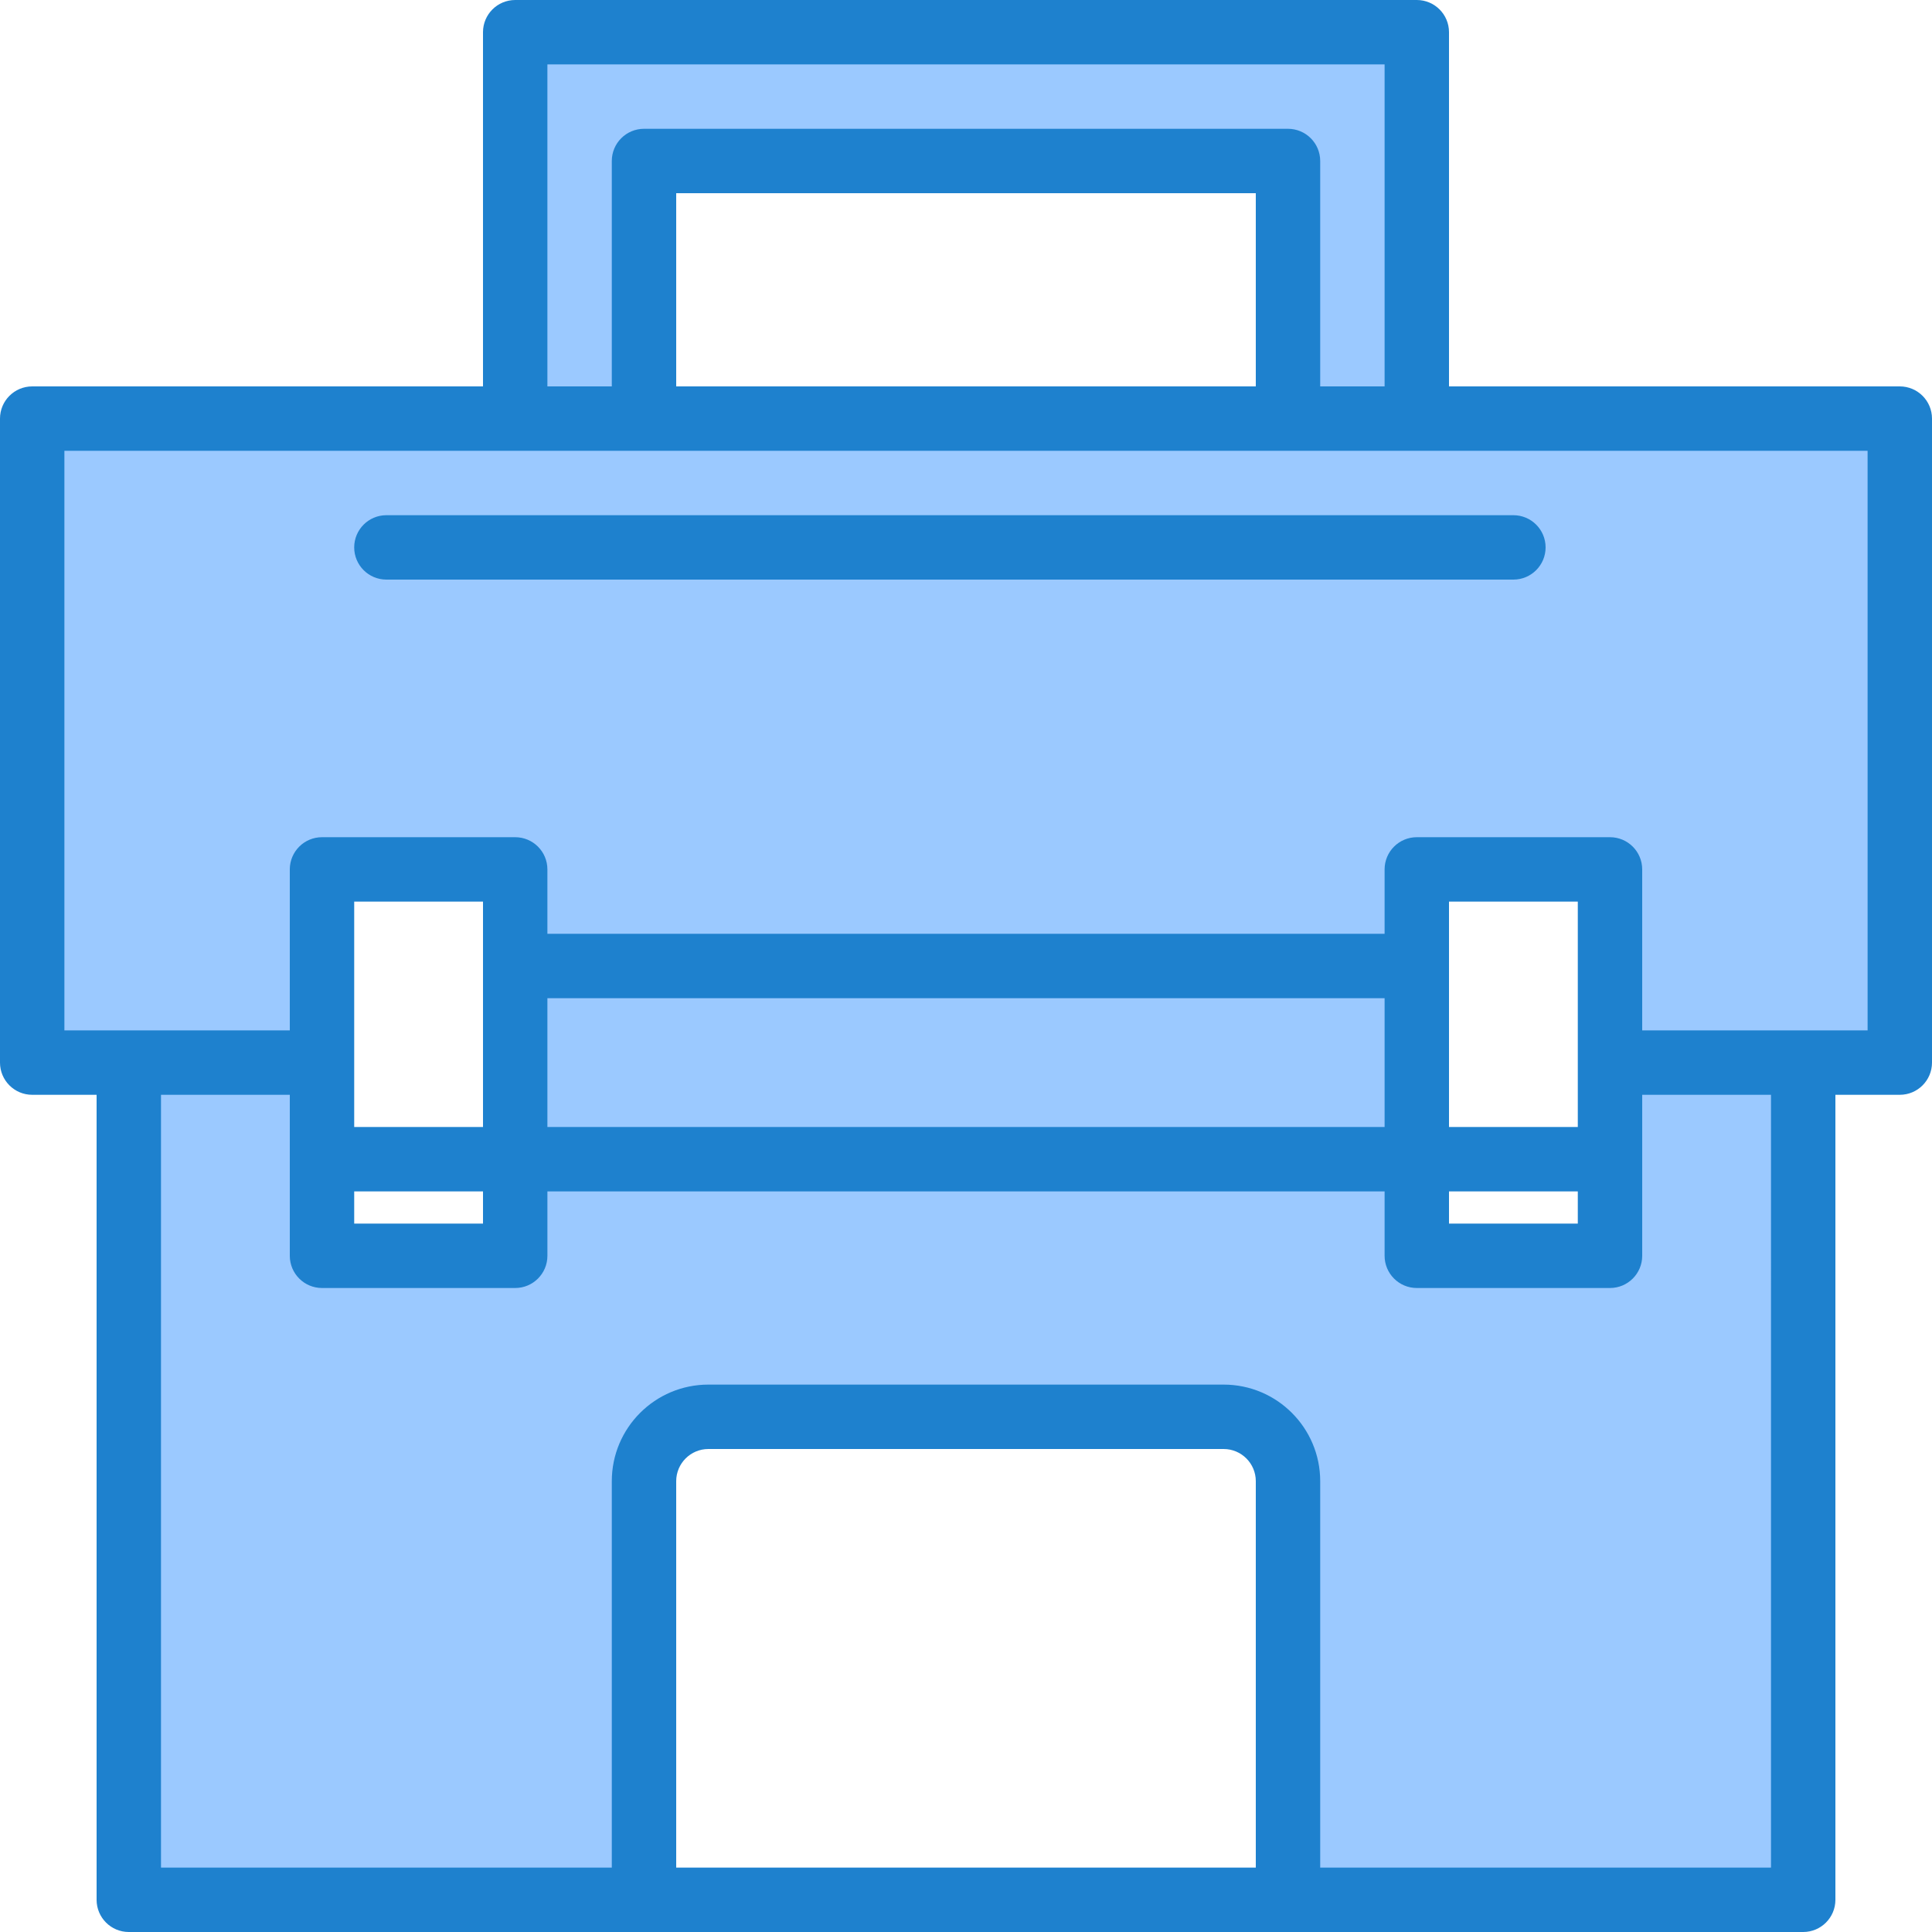
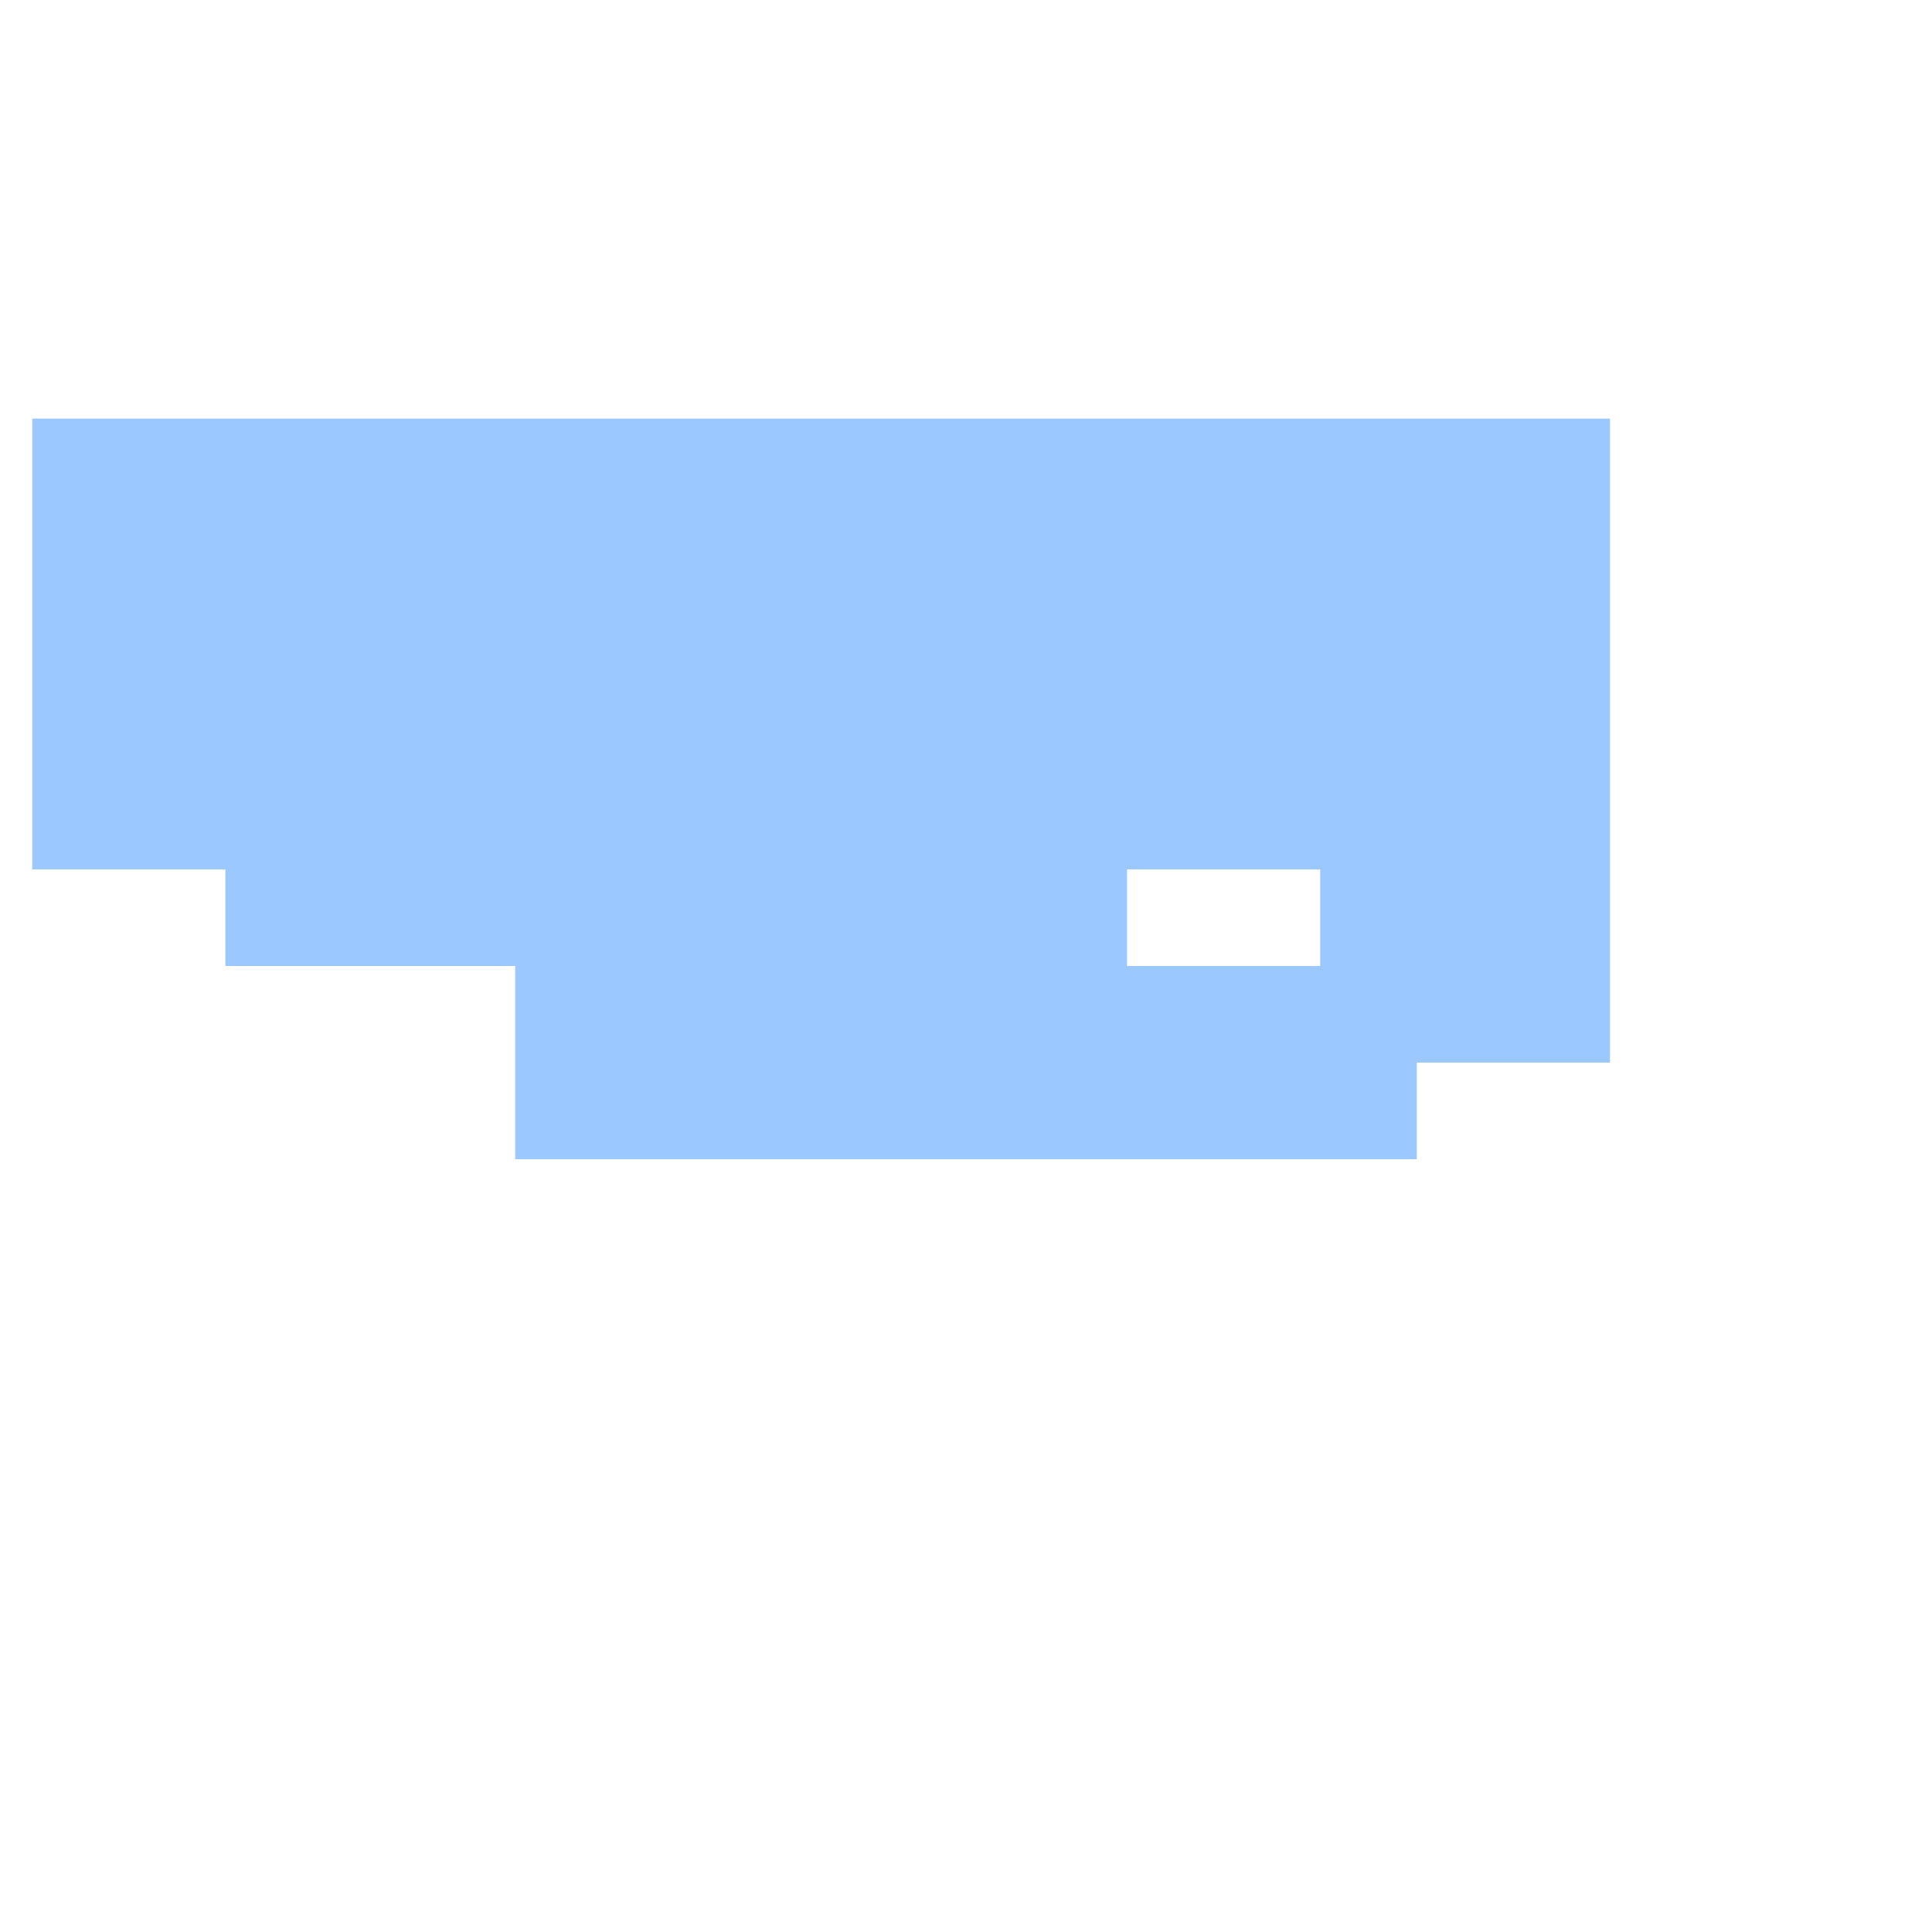
<svg xmlns="http://www.w3.org/2000/svg" height="480pt" viewBox="0 0 480 480" width="480pt">
  <g fill="#9bc9ff">
    <path d="m128 240h224v48h-224zm0 0" />
-     <path d="m400 288v24h-48v-24h-224v24h-48v-48h-48v208h128v-104c0-8.836 7.164-16 16-16h128c8.836 0 16 7.164 16 16v104h128v-208h-48zm0 0" />
-     <path d="m320 104h-312v160h72v-48h48v24h224v-24h48v48h72v-160zm-224 32" />
-     <path d="m160 40h160v64h32v-96h-224v96h32zm0 0" />
+     <path d="m320 104h-312v160v-48h48v24h224v-24h48v48h72v-160zm-224 32" />
  </g>
-   <path d="m472 96h-112v-88c0-4.418-3.582-8-8-8h-224c-4.418 0-8 3.582-8 8v88h-112c-4.418 0-8 3.582-8 8v160c0 4.418 3.582 8 8 8h16v200c0 4.418 3.582 8 8 8h416c4.418 0 8-3.582 8-8v-200h16c4.418 0 8-3.582 8-8v-160c0-4.418-3.582-8-8-8zm-336-80h208v80h-16v-56c0-4.418-3.582-8-8-8h-160c-4.418 0-8 3.582-8 8v56h-16zm176 32v48h-144v-48zm0 416h-144v-96c0-4.418 3.582-8 8-8h128c4.418 0 8 3.582 8 8zm128 0h-112v-96c0-13.254-10.746-24-24-24h-128c-13.254 0-24 10.746-24 24v96h-112v-192h32v40c0 4.418 3.582 8 8 8h48c4.418 0 8-3.582 8-8v-16h208v16c0 4.418 3.582 8 8 8h48c4.418 0 8-3.582 8-8v-40h32zm-352-168h32v8h-32zm0-16v-56h32v56zm48 0v-32h208v32zm256 0h-32v-56h32zm0 16v8h-32v-8zm72-40h-56v-40c0-4.418-3.582-8-8-8h-48c-4.418 0-8 3.582-8 8v16h-208v-16c0-4.418-3.582-8-8-8h-48c-4.418 0-8 3.582-8 8v40h-56v-144h448zm0 0" fill="#1e81ce" />
-   <path d="m376 144h-280c-4.418 0-8-3.582-8-8s3.582-8 8-8h280c4.418 0 8 3.582 8 8s-3.582 8-8 8zm0 0" fill="#1e81ce" />
</svg>